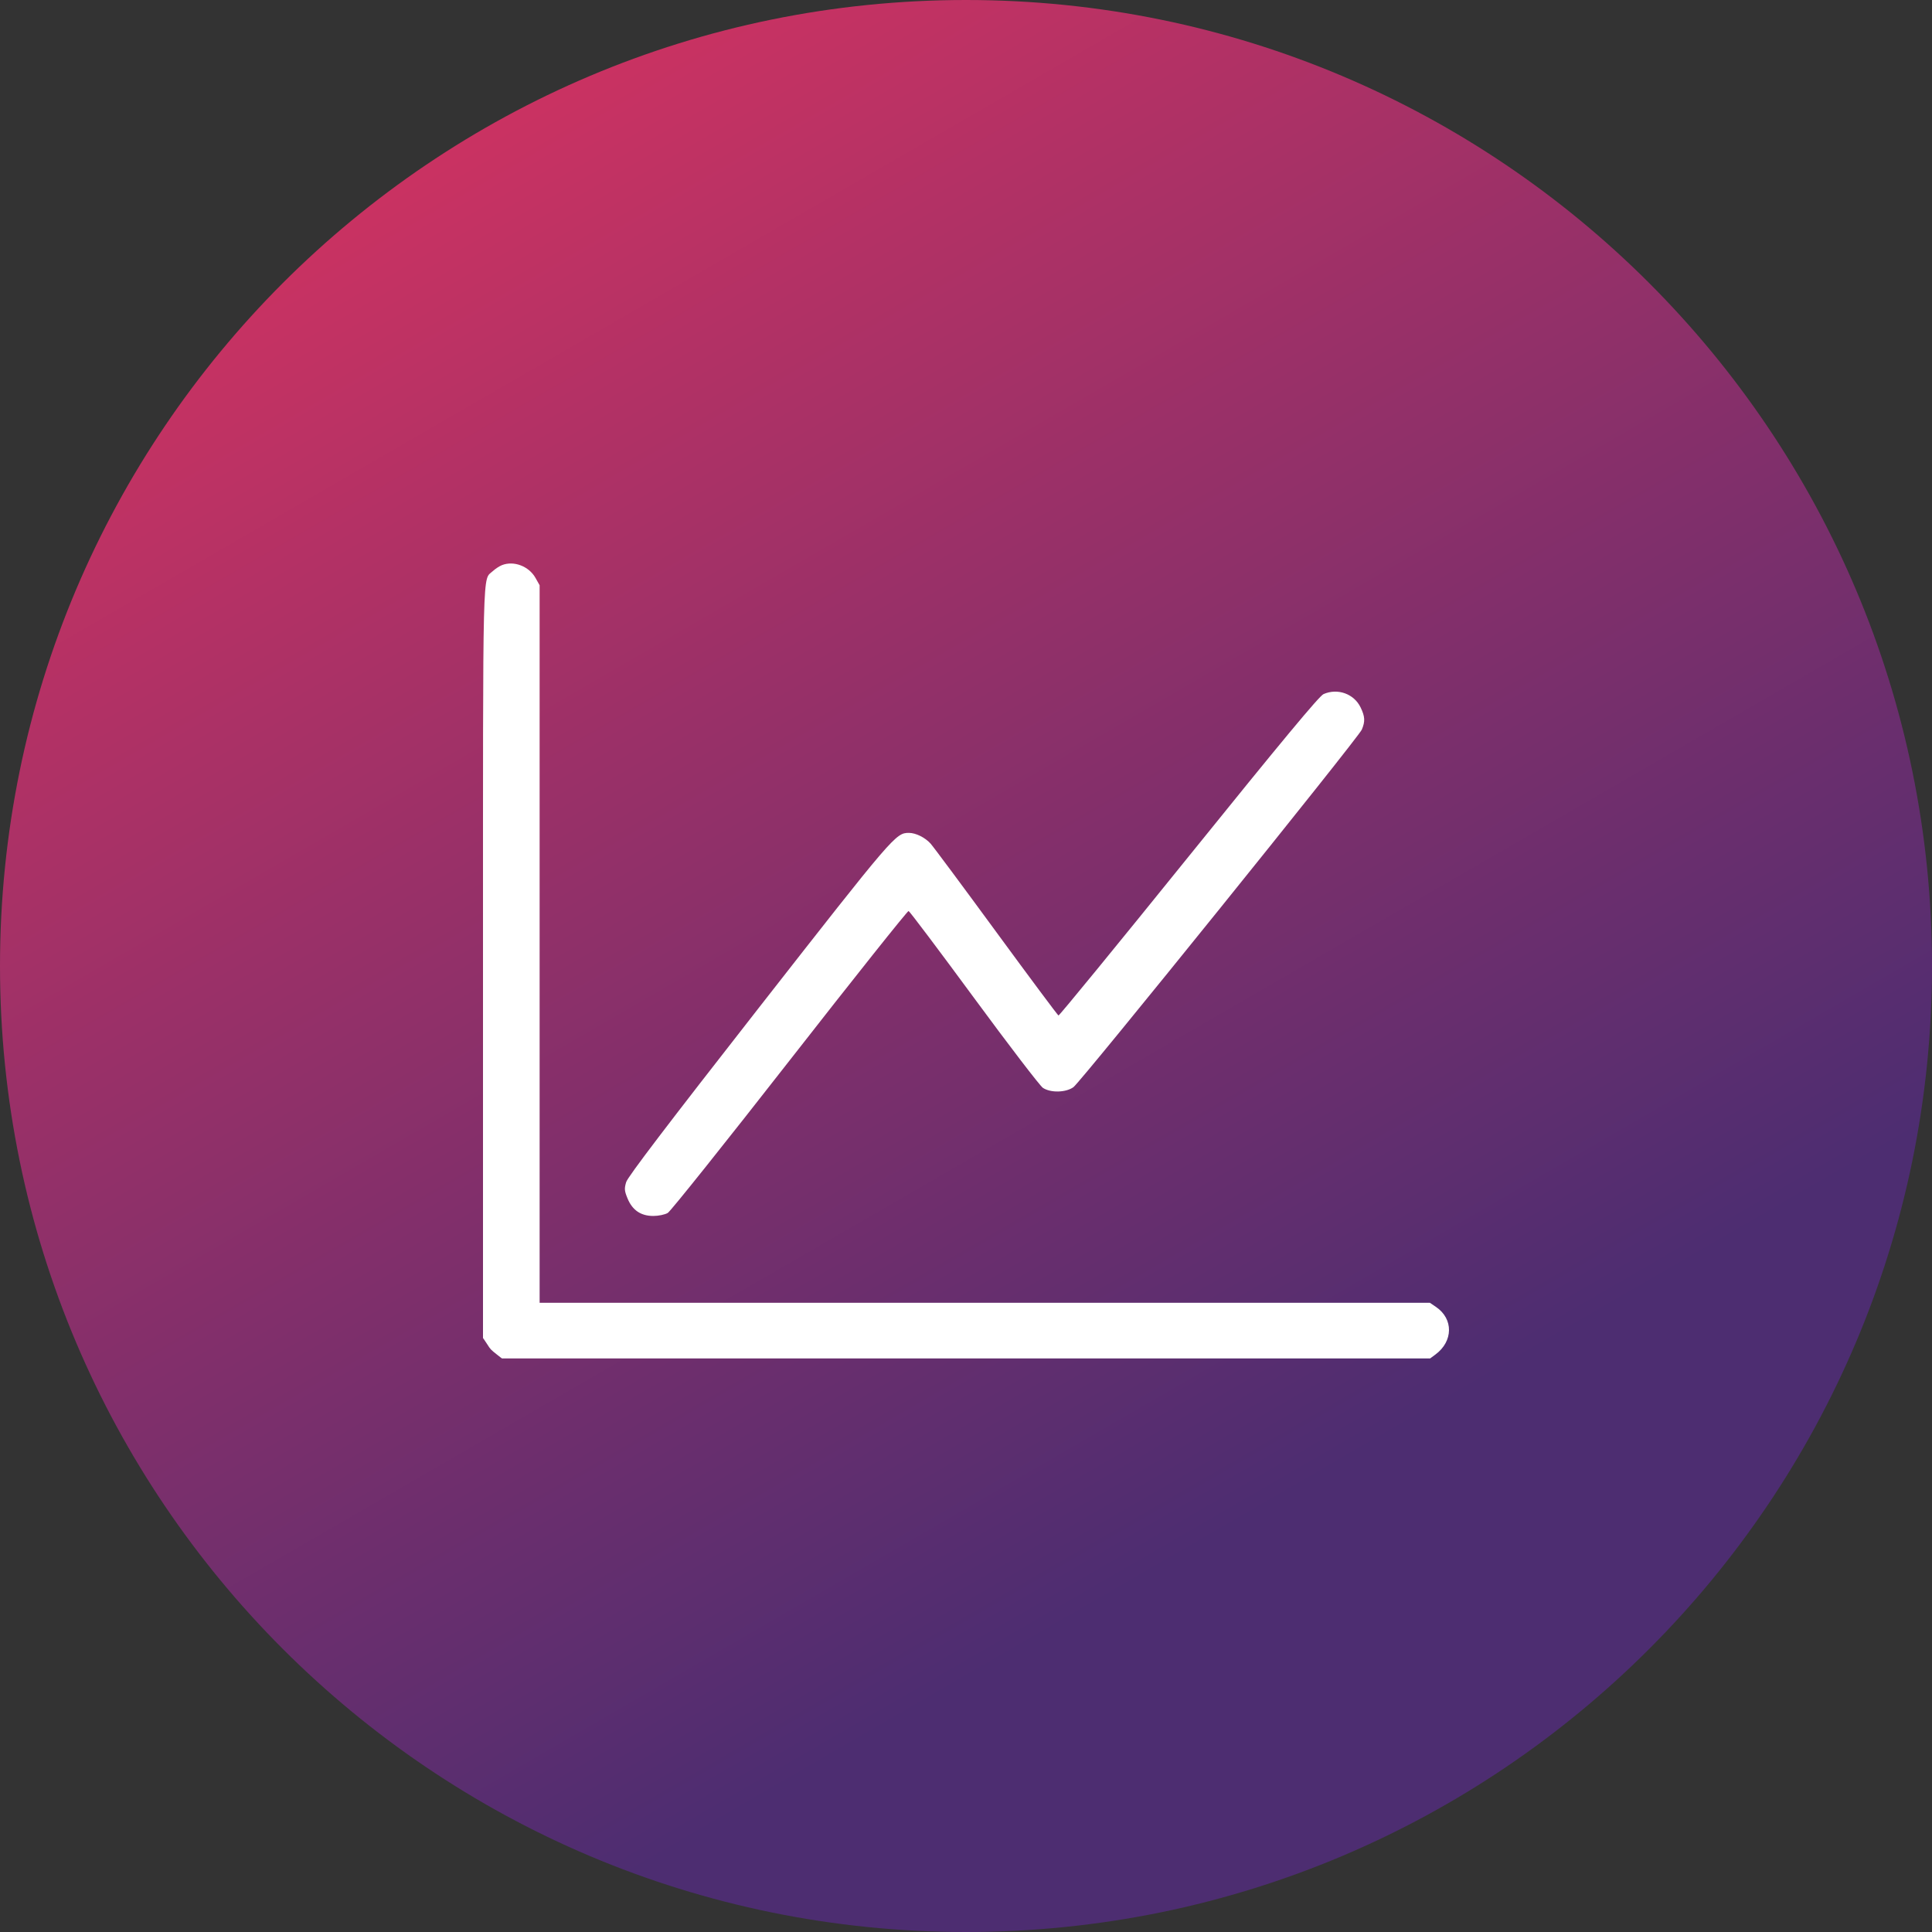
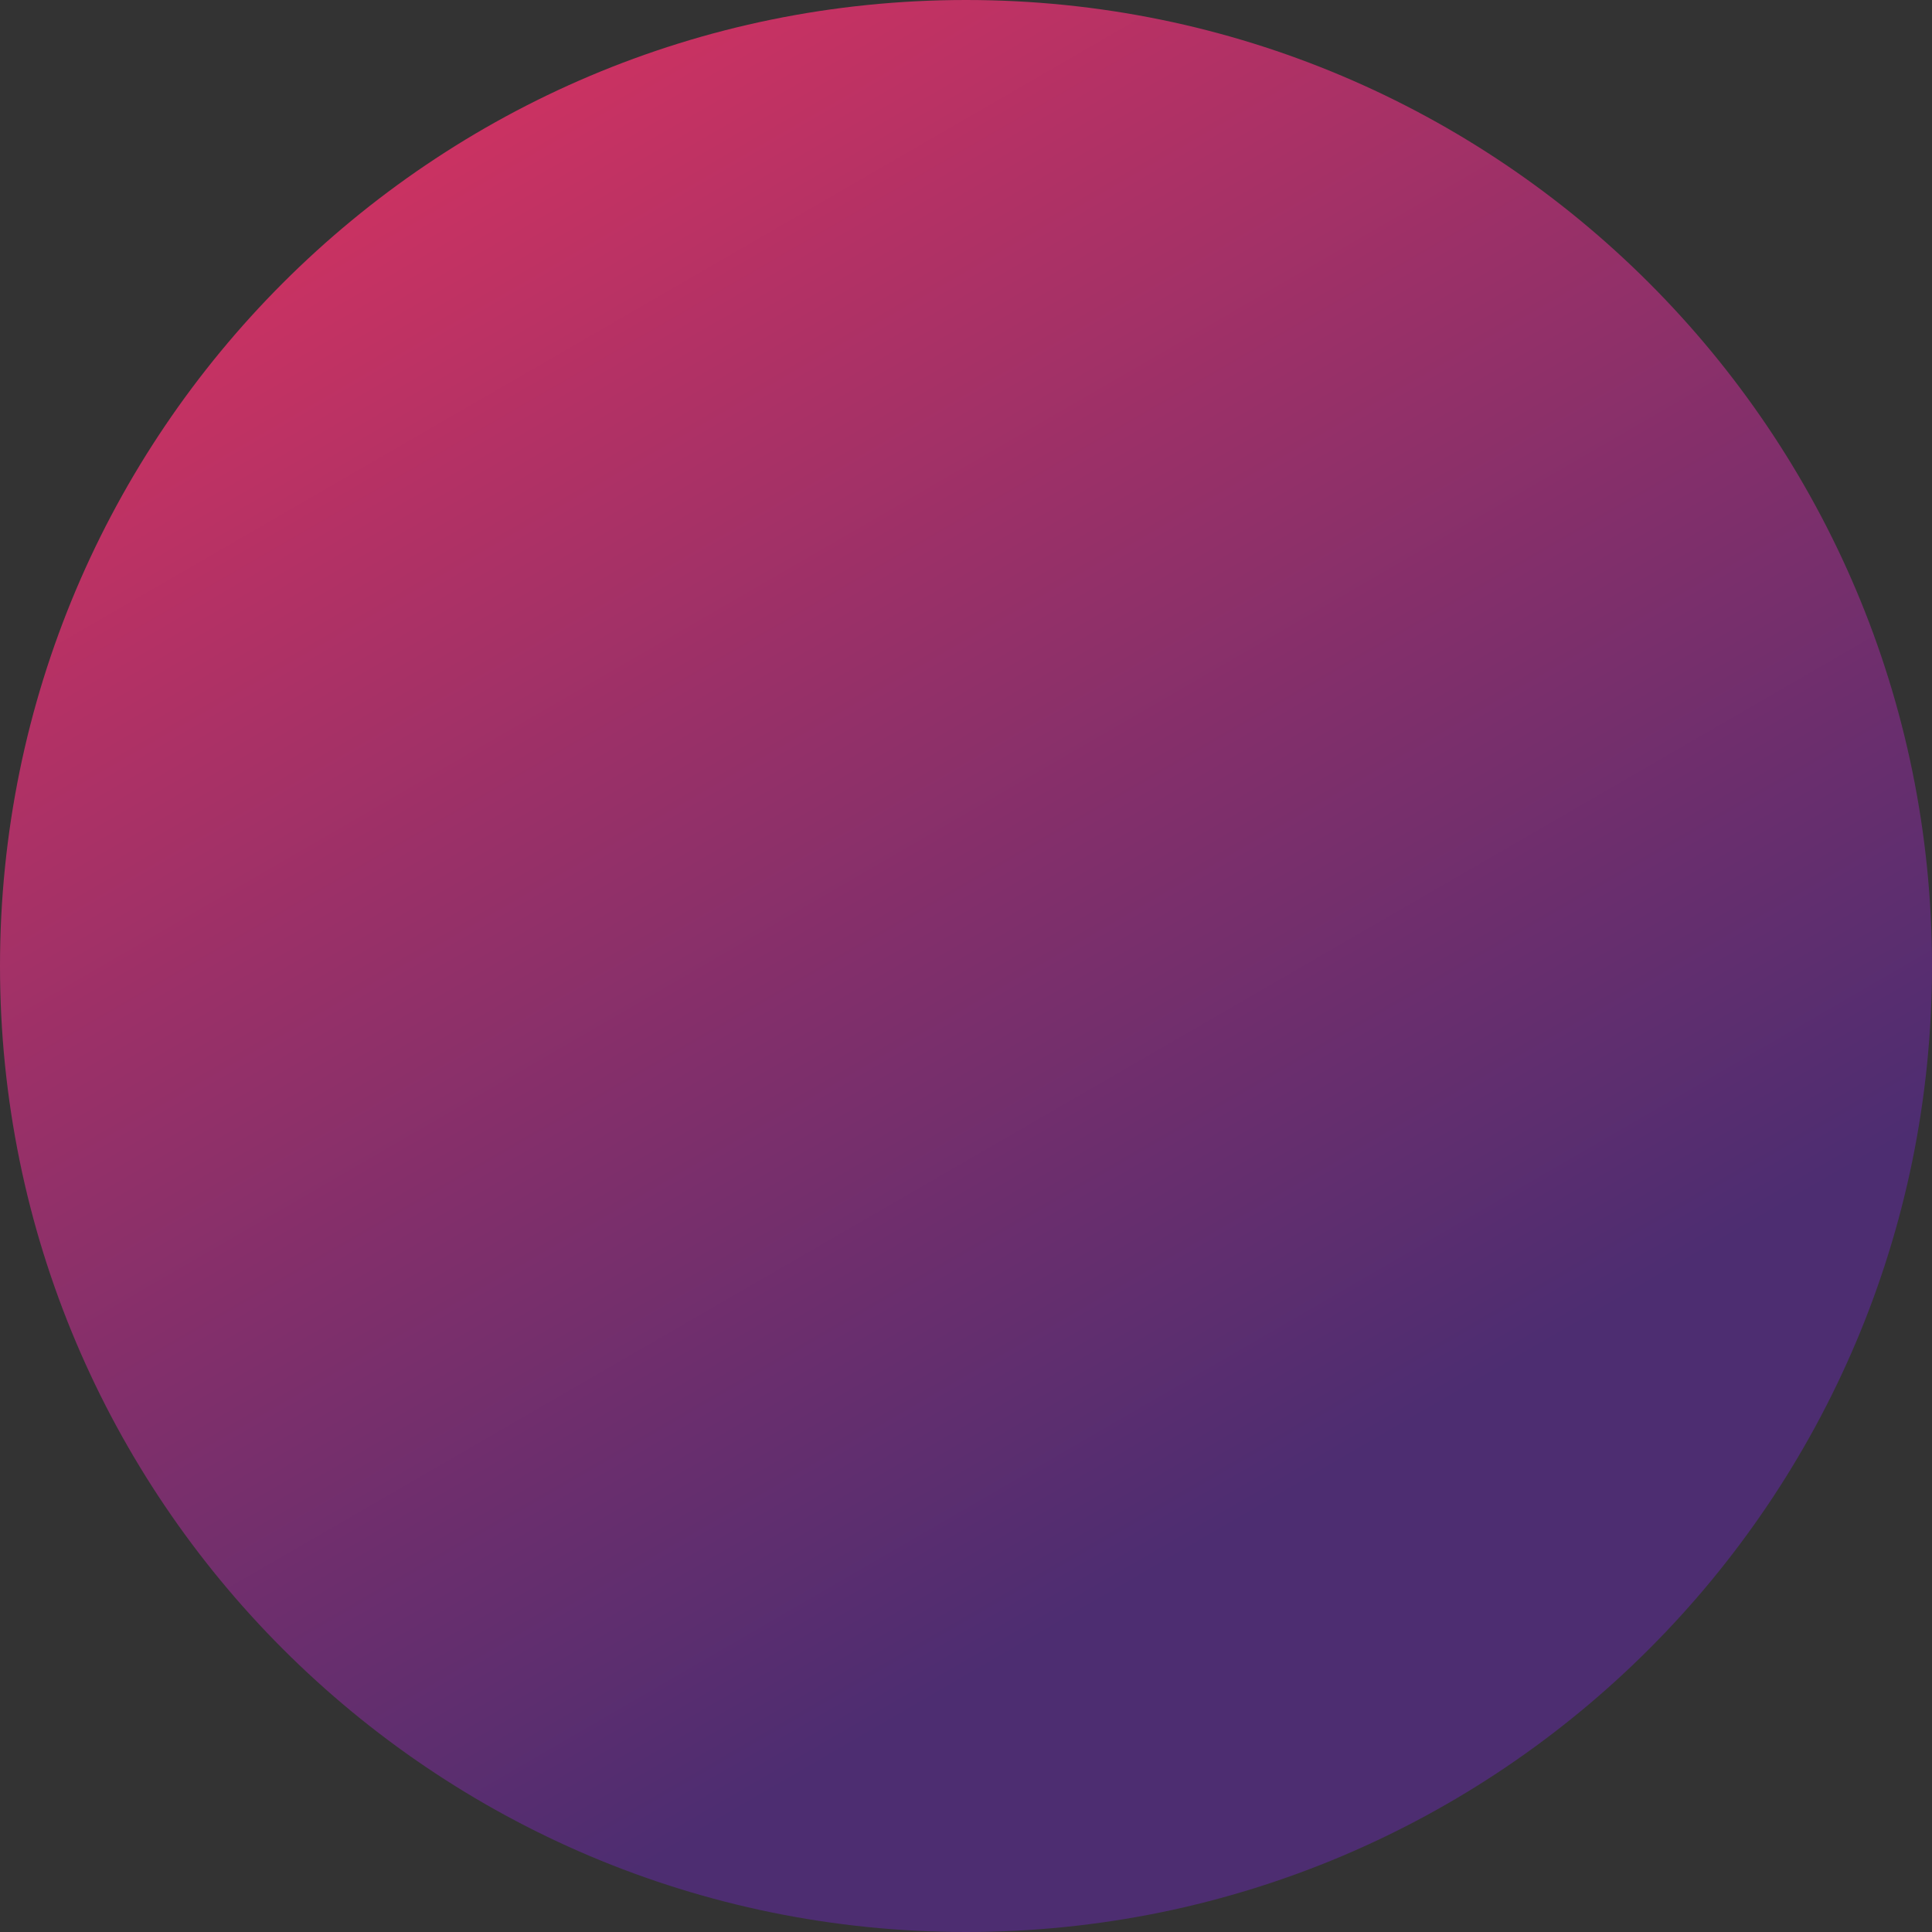
<svg xmlns="http://www.w3.org/2000/svg" width="120" height="120" viewBox="0 0 120 120" fill="none">
  <rect x="0" y="0" width="120" height="120" fill="#333333" stroke="none" />
  <path d="M60 120C93.137 120 120 93.137 120 60C120 26.863 93.137 0 60 0C26.863 0 0 26.863 0 60C0 93.137 26.863 120 60 120Z" fill="url(#paint0_linear_329_139)" />
-   <path fill-rule="evenodd" clip-rule="evenodd" d="M31.173 35.103C31.012 35.168 30.756 35.336 30.605 35.477C29.961 36.078 30 34.485 30 59.738V83.109C30 83.109 30.06 83.176 30.264 83.497C30.469 83.817 30.469 83.817 30.859 84.129C31.249 84.442 31.19 84.374 31.19 84.374H60.009H88.829L89.16 84.129C90.265 83.31 90.282 81.921 89.198 81.18L88.811 80.917H61.164H33.517V58.634V36.351L33.261 35.896C32.85 35.166 31.911 34.809 31.173 35.103ZM82.208 43.111C81.943 43.226 79.619 46.023 73.836 53.189C69.434 58.644 65.792 63.093 65.744 63.075C65.696 63.057 63.956 60.722 61.878 57.886C59.8 55.049 57.963 52.577 57.795 52.392C57.453 52.016 56.878 51.732 56.456 51.732C55.638 51.732 55.522 51.868 47.125 62.606C41.464 69.846 38.992 73.093 38.893 73.422C38.771 73.83 38.783 73.967 38.98 74.443C39.282 75.171 39.806 75.525 40.579 75.525C40.9 75.525 41.301 75.442 41.476 75.338C41.651 75.235 45.061 70.966 49.055 65.852C53.049 60.738 56.37 56.567 56.434 56.584C56.498 56.6 58.328 59.03 60.499 61.983C62.671 64.936 64.596 67.45 64.778 67.57C65.259 67.887 66.199 67.865 66.672 67.526C67.137 67.192 84.369 45.828 84.584 45.319C84.801 44.806 84.784 44.508 84.509 43.938C84.099 43.092 83.087 42.728 82.208 43.111Z" fill="white" />
  <defs>
    <linearGradient id="paint0_linear_329_139" x1="72.891" y1="97.031" x2="16.758" y2="-1.1722e-05" gradientUnits="userSpaceOnUse">
      <stop stop-color="#4D2D71" />
      <stop offset="1" stop-color="#DB3360" />
    </linearGradient>
  </defs>
</svg>